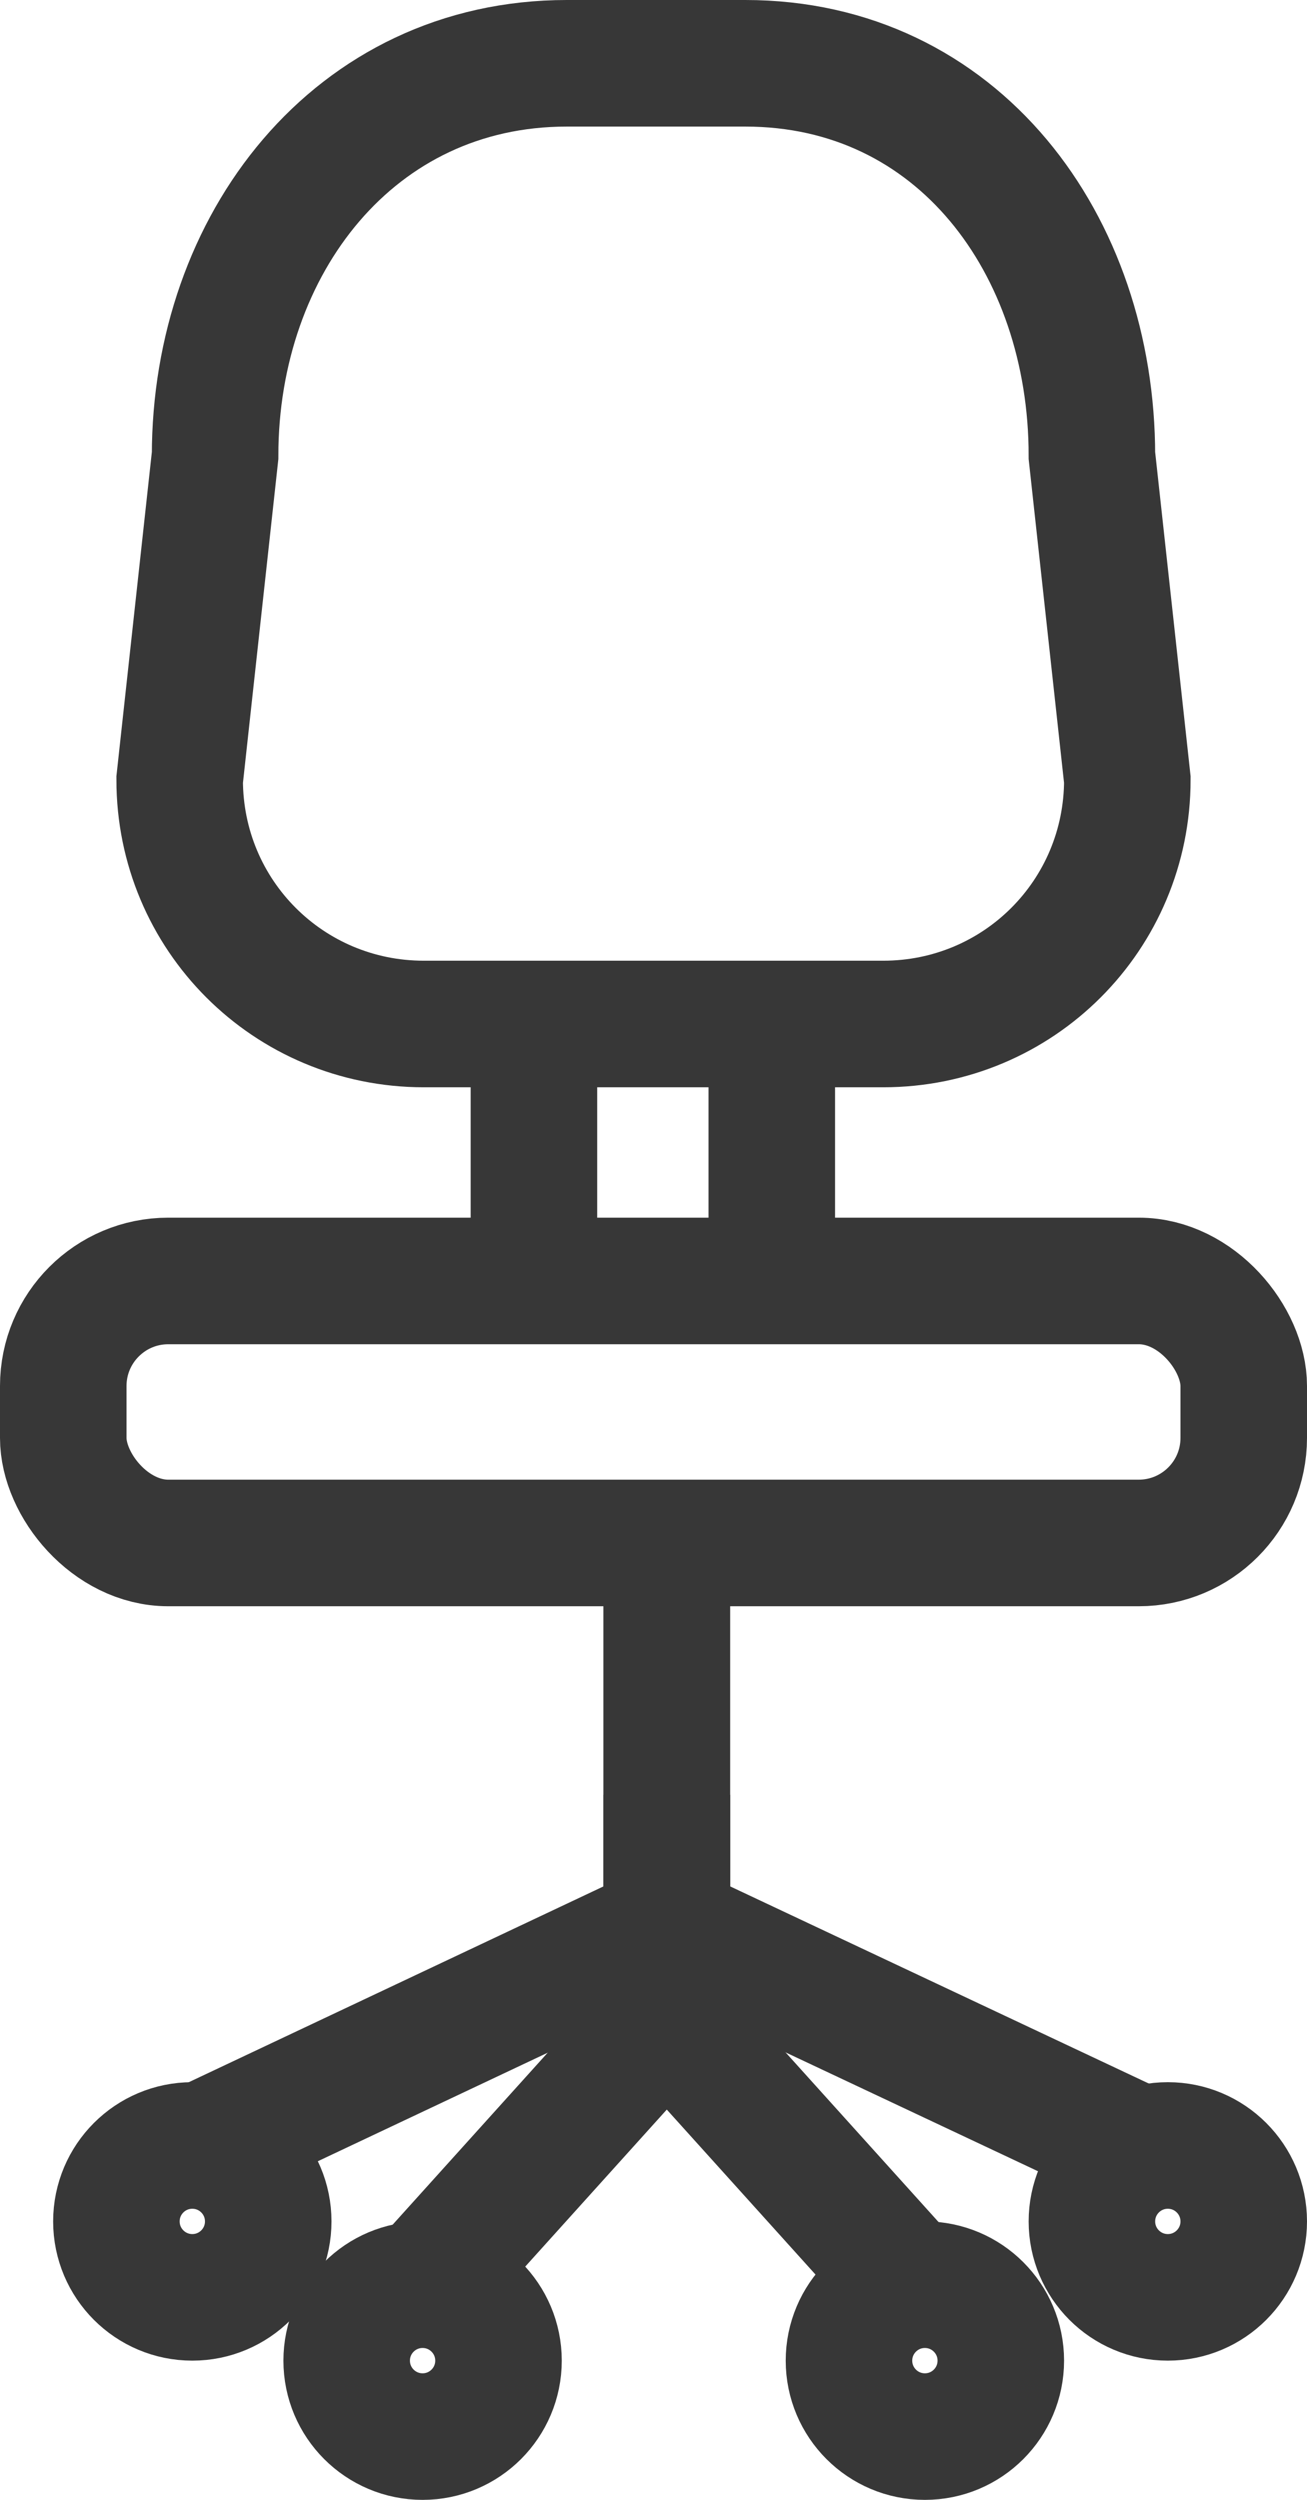
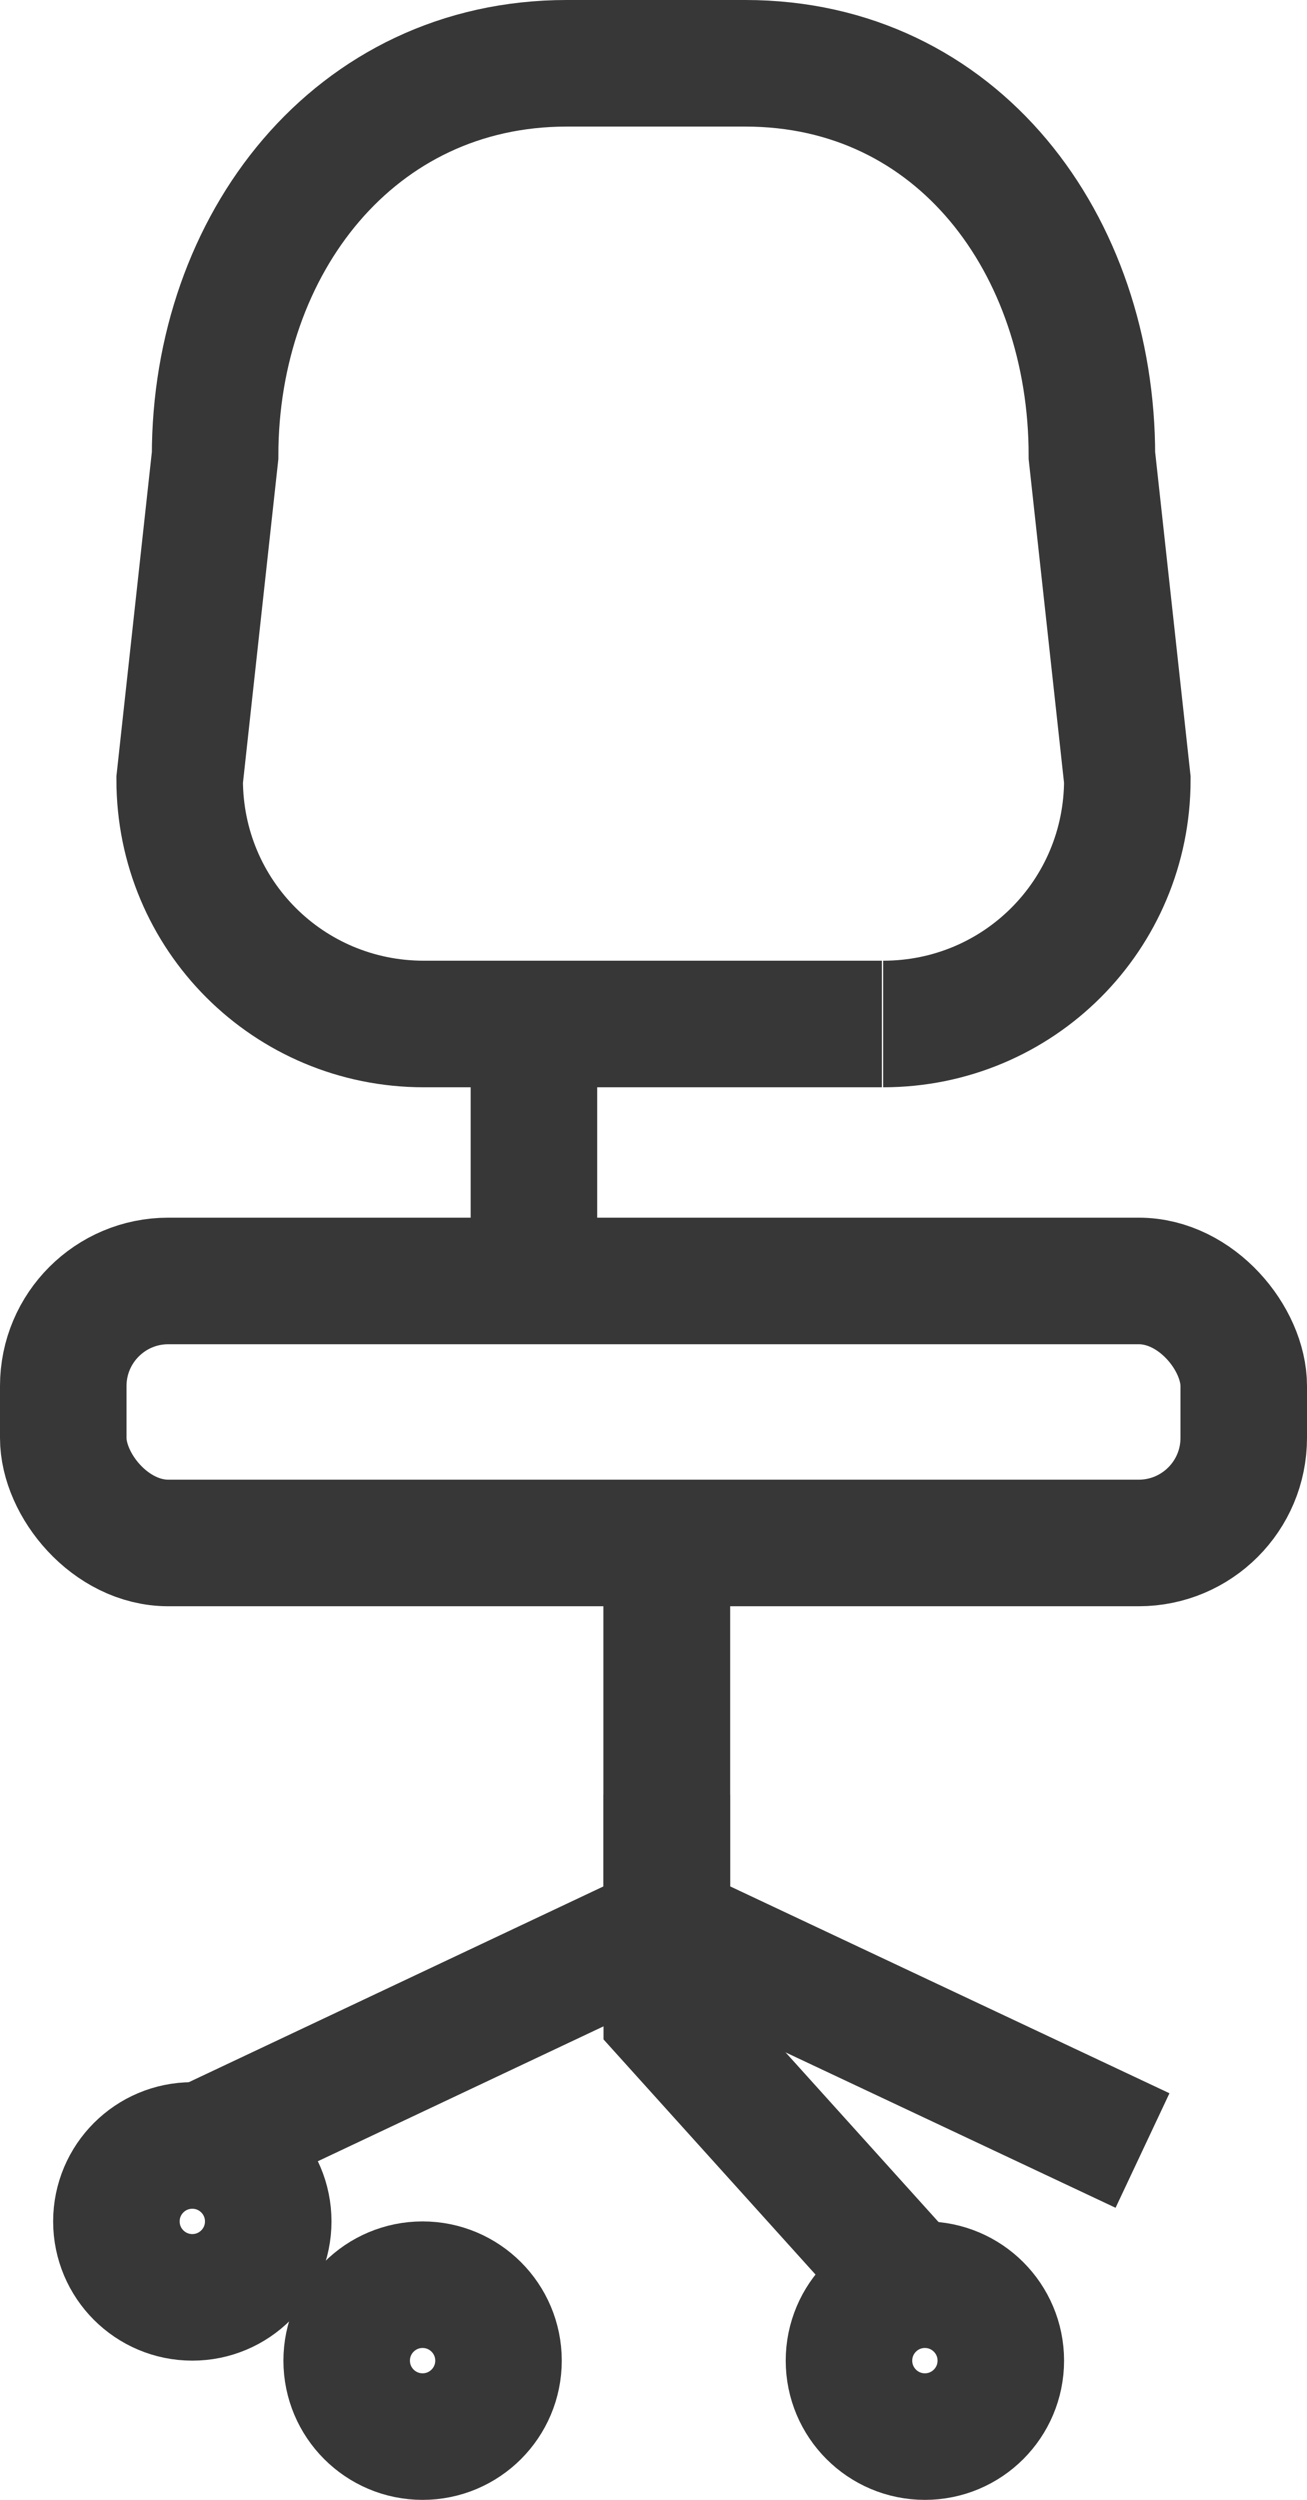
<svg xmlns="http://www.w3.org/2000/svg" id="uuid-5909e371-76e8-4e86-b77a-a56cebf29536" width="10.33" height="19.75" viewBox="0 0 10.33 19.75">
  <defs>
    <style>.uuid-e1e0e4eb-6f4e-45f8-af83-928d93e2b258{fill:none;stroke:#373737;stroke-miterlimit:10;}</style>
  </defs>
  <g id="uuid-d393aa9c-8616-4667-befb-02b75489dcbb">
-     <path class="uuid-e1e0e4eb-6f4e-45f8-af83-928d93e2b258" d="M6.97,8.09h-3.62c-1.07,0-1.93-.86-1.93-1.93l.28-2.56C1.7,1.93,2.8.5,4.48.5h1.41c1.68,0,2.74,1.43,2.74,3.1l.28,2.56c0,1.07-.86,1.93-1.93,1.93Z" />
+     <path class="uuid-e1e0e4eb-6f4e-45f8-af83-928d93e2b258" d="M6.97,8.09h-3.62c-1.07,0-1.93-.86-1.93-1.93l.28-2.56C1.7,1.93,2.8.5,4.48.5h1.41c1.68,0,2.74,1.43,2.74,3.1l.28,2.56c0,1.07-.86,1.93-1.93,1.93" />
    <line class="uuid-e1e0e4eb-6f4e-45f8-af83-928d93e2b258" x1="4.22" y1="10.08" x2="4.22" y2="8.09" />
-     <line class="uuid-e1e0e4eb-6f4e-45f8-af83-928d93e2b258" x1="6.1" y1="10.08" x2="6.1" y2="8.01" />
    <rect class="uuid-e1e0e4eb-6f4e-45f8-af83-928d93e2b258" x=".5" y="10.12" width="9.33" height="2.07" rx=".83" ry=".83" />
    <polyline class="uuid-e1e0e4eb-6f4e-45f8-af83-928d93e2b258" points="5.27 12.09 5.27 15.22 1.52 16.99" />
    <circle class="uuid-e1e0e4eb-6f4e-45f8-af83-928d93e2b258" cx="1.52" cy="17.55" r=".6" />
    <circle class="uuid-e1e0e4eb-6f4e-45f8-af83-928d93e2b258" cx="3.34" cy="18.65" r=".6" />
    <circle class="uuid-e1e0e4eb-6f4e-45f8-af83-928d93e2b258" cx="7.31" cy="18.65" r=".6" />
-     <circle class="uuid-e1e0e4eb-6f4e-45f8-af83-928d93e2b258" cx="9.23" cy="17.55" r=".6" />
-     <polyline class="uuid-e1e0e4eb-6f4e-45f8-af83-928d93e2b258" points="3.34 18.06 5.27 15.92 5.27 14.18" />
    <polyline class="uuid-e1e0e4eb-6f4e-45f8-af83-928d93e2b258" points="5.27 12.09 5.27 15.22 9.03 16.99" />
    <polyline class="uuid-e1e0e4eb-6f4e-45f8-af83-928d93e2b258" points="7.2 18.06 5.27 15.92 5.27 14.18" />
  </g>
</svg>